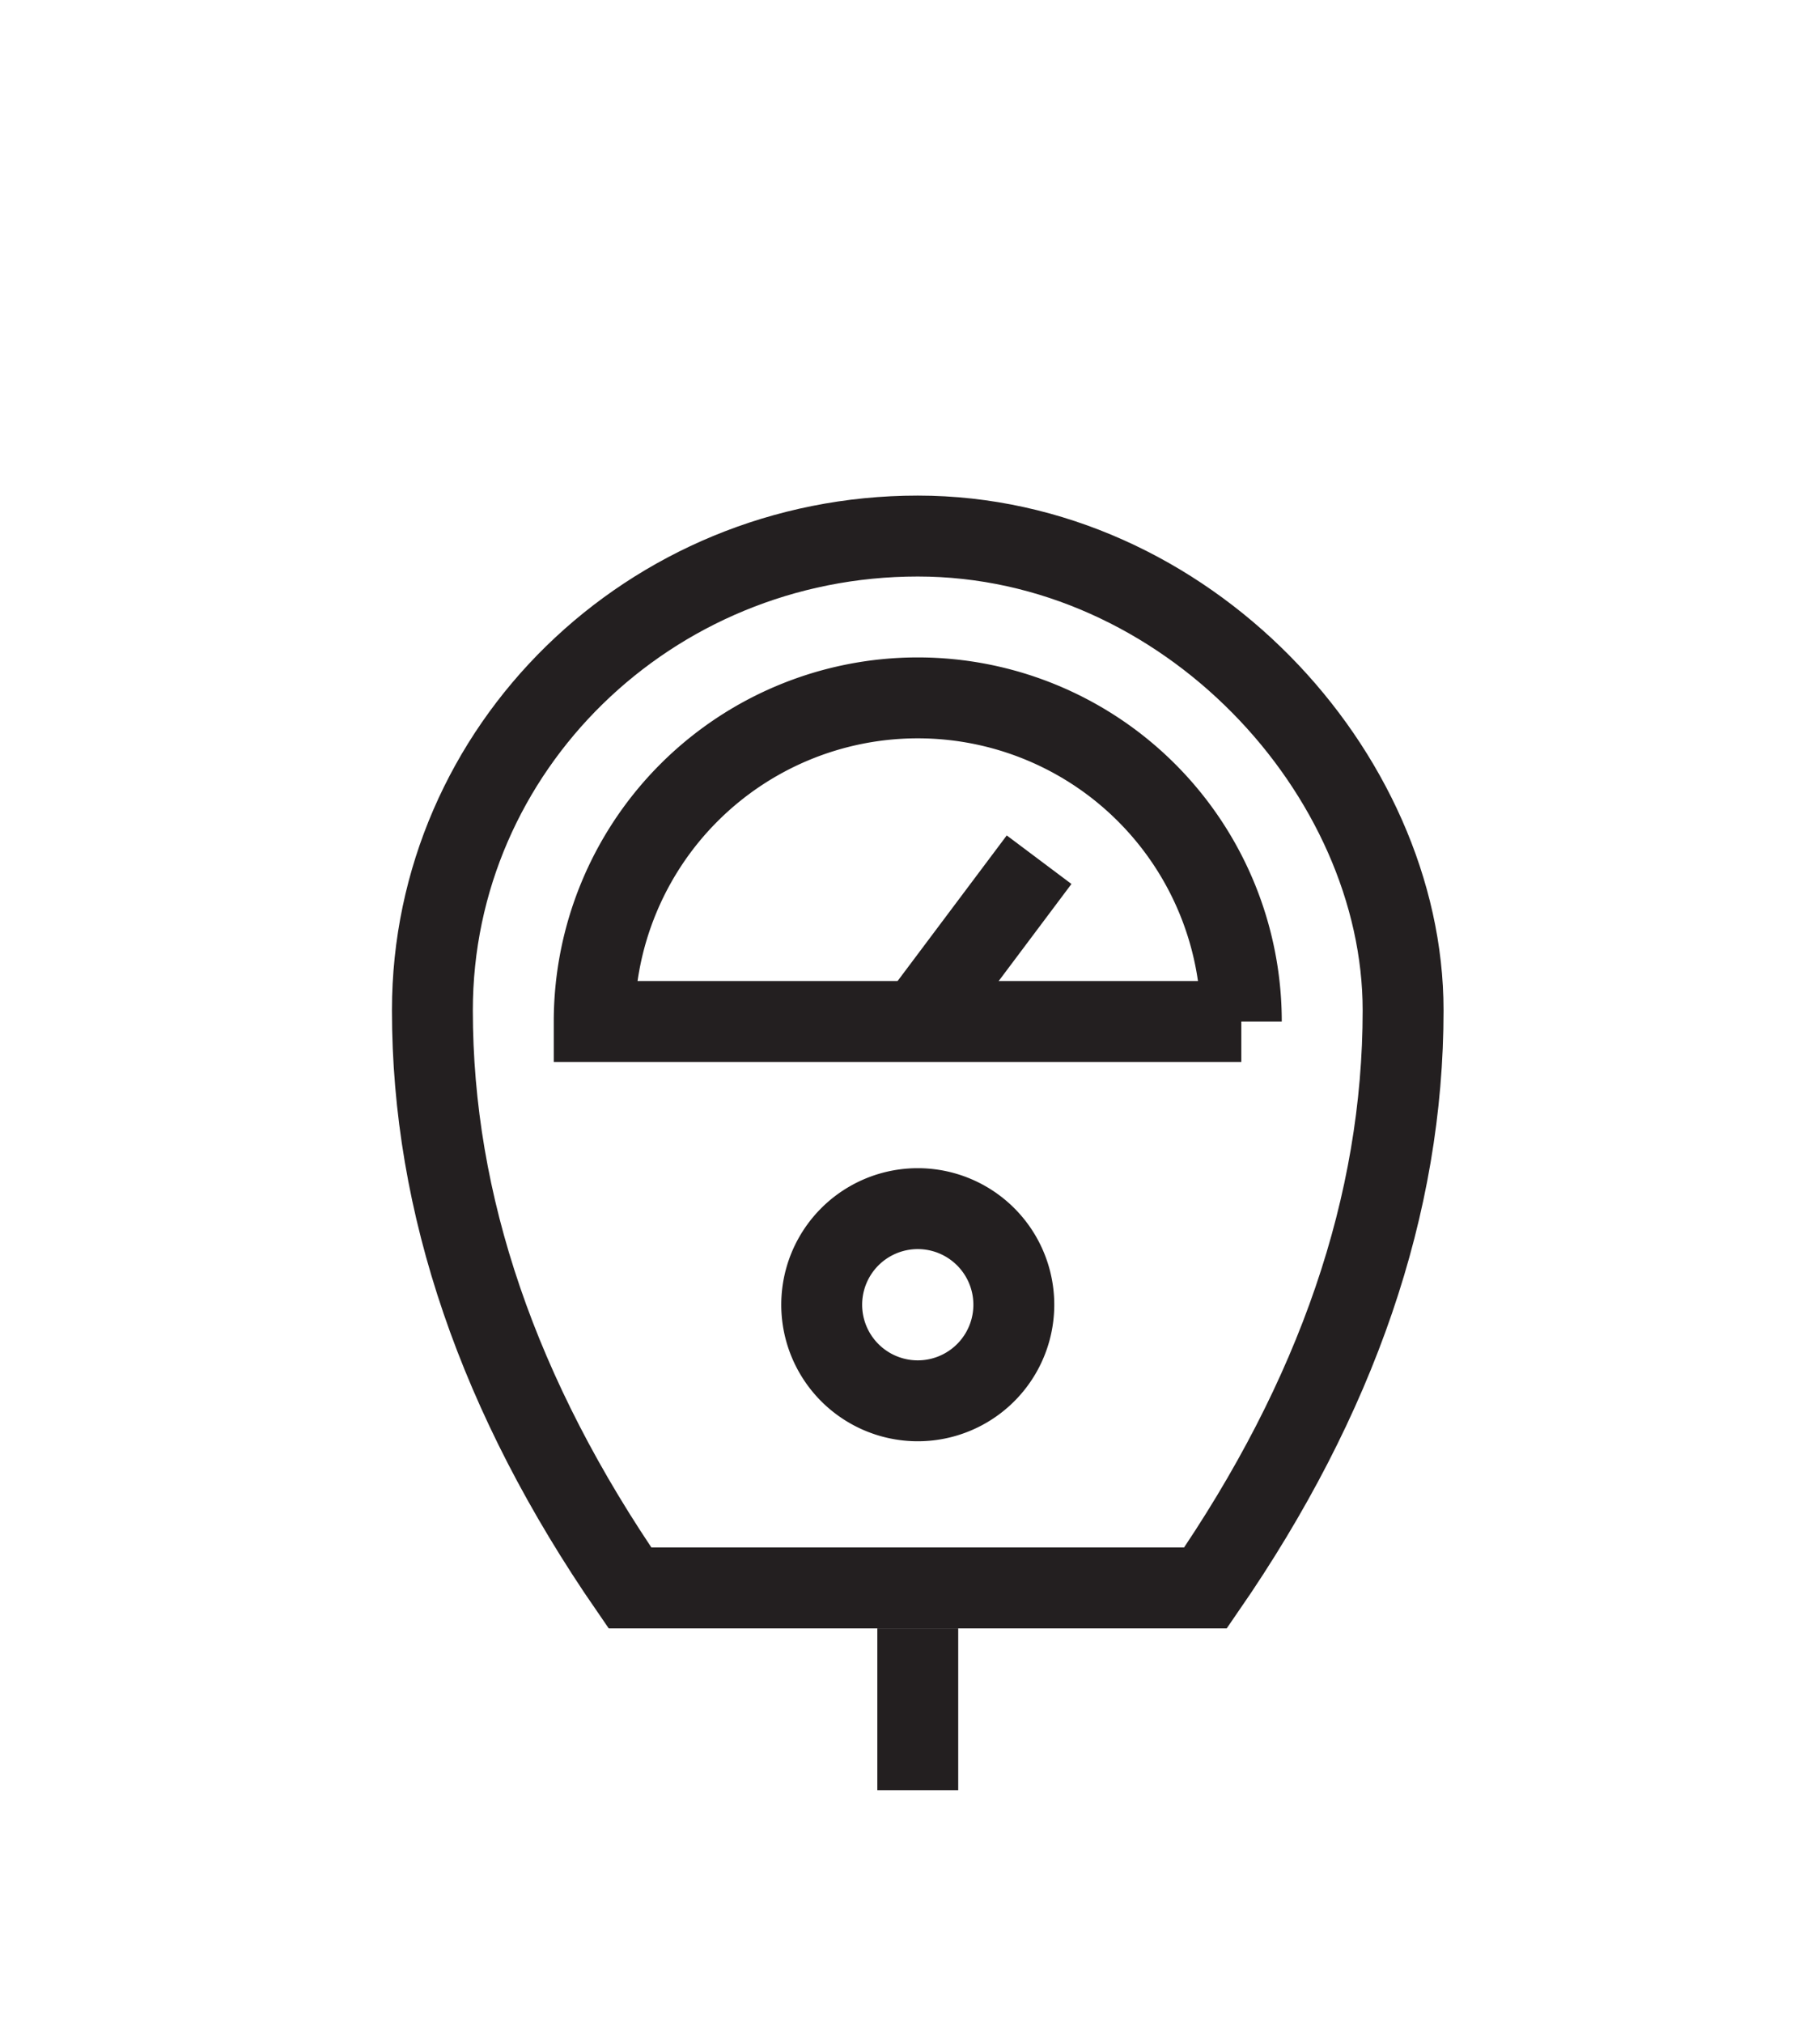
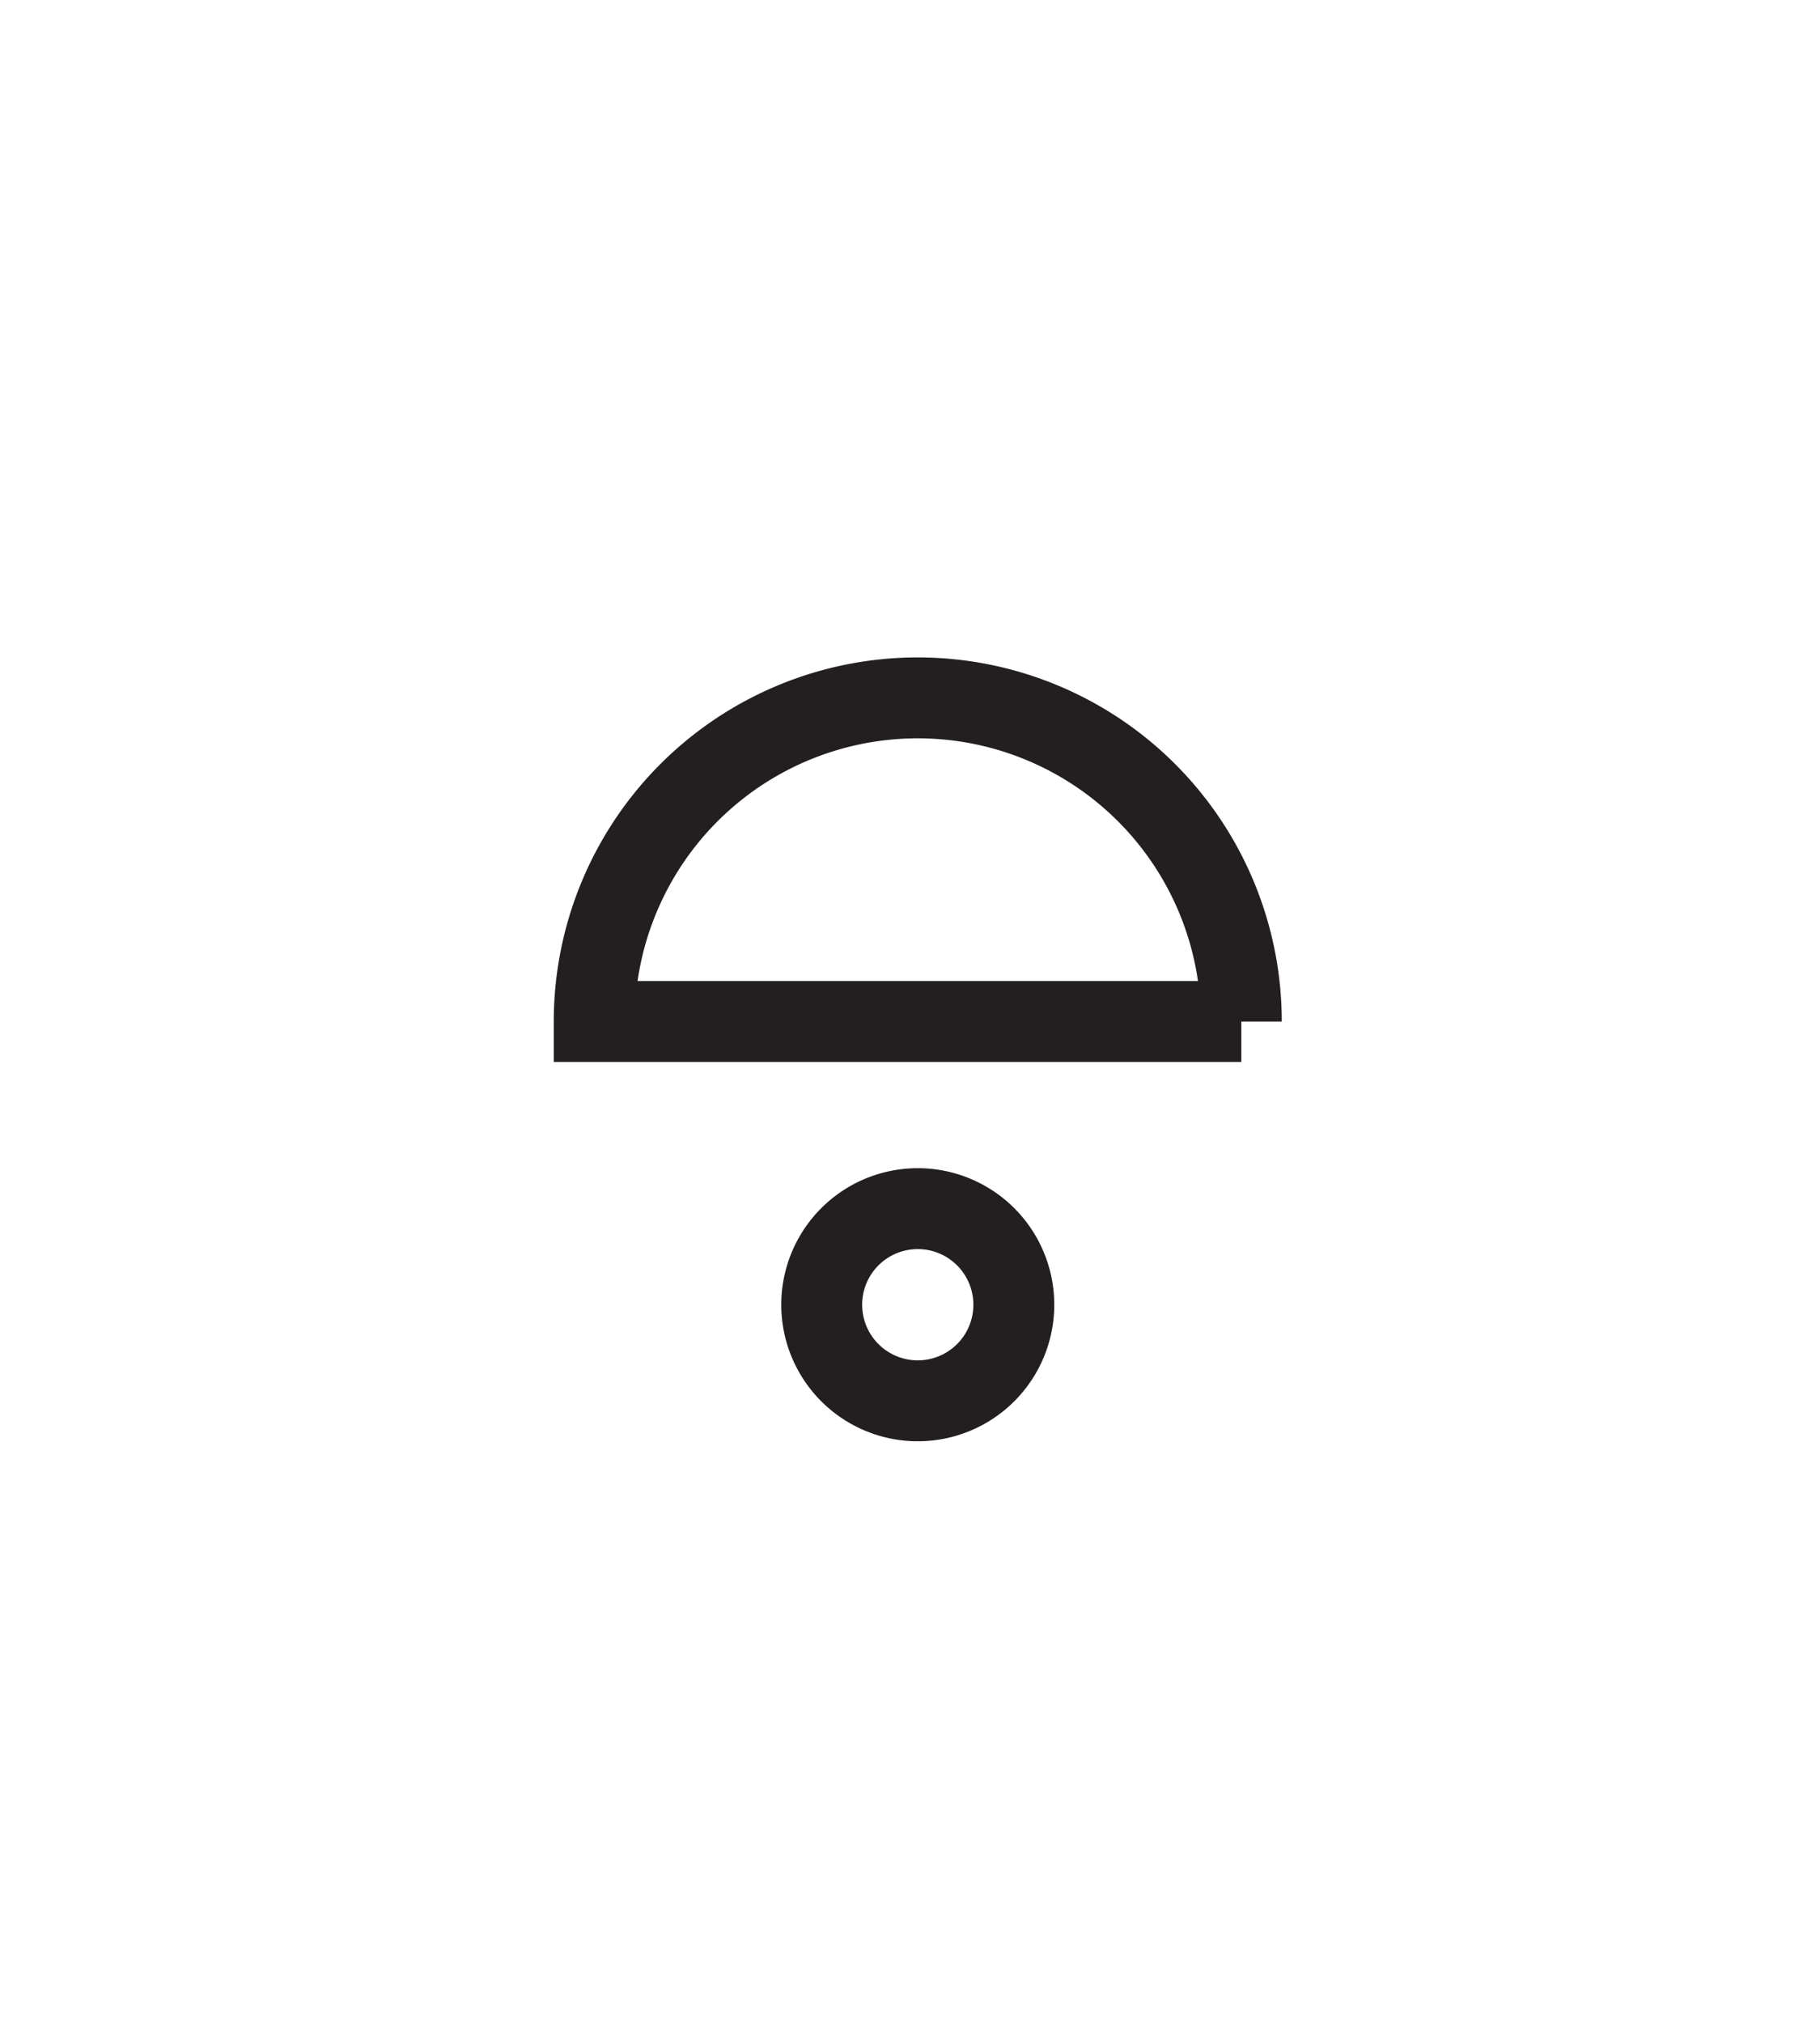
<svg xmlns="http://www.w3.org/2000/svg" width="45" height="50" fill="none" viewBox="0 0 45 50">
-   <path stroke="#231F20" stroke-width="2" d="M22.692 13.25c6.627 0 12 5.862 12 11.724 0 4.796-1.629 9.555-4.886 14.276h-14.23c-3.257-4.721-4.885-9.48-4.885-14.276 0-6.475 5.373-11.724 12-11.724Z" />
  <path stroke="#231F20" stroke-width="2" d="M22.692 29.875a2.375 2.375 0 1 1 0 4.75 2.375 2.375 0 0 1 0-4.75Zm8-4.625a8 8 0 0 0-16 0h16Z" />
-   <path stroke="#231F20" stroke-linejoin="round" stroke-width="2" d="m22.692 25.25 3-4" />
-   <path stroke="#231F20" stroke-width="2" d="M22.692 40.25v4" />
</svg>